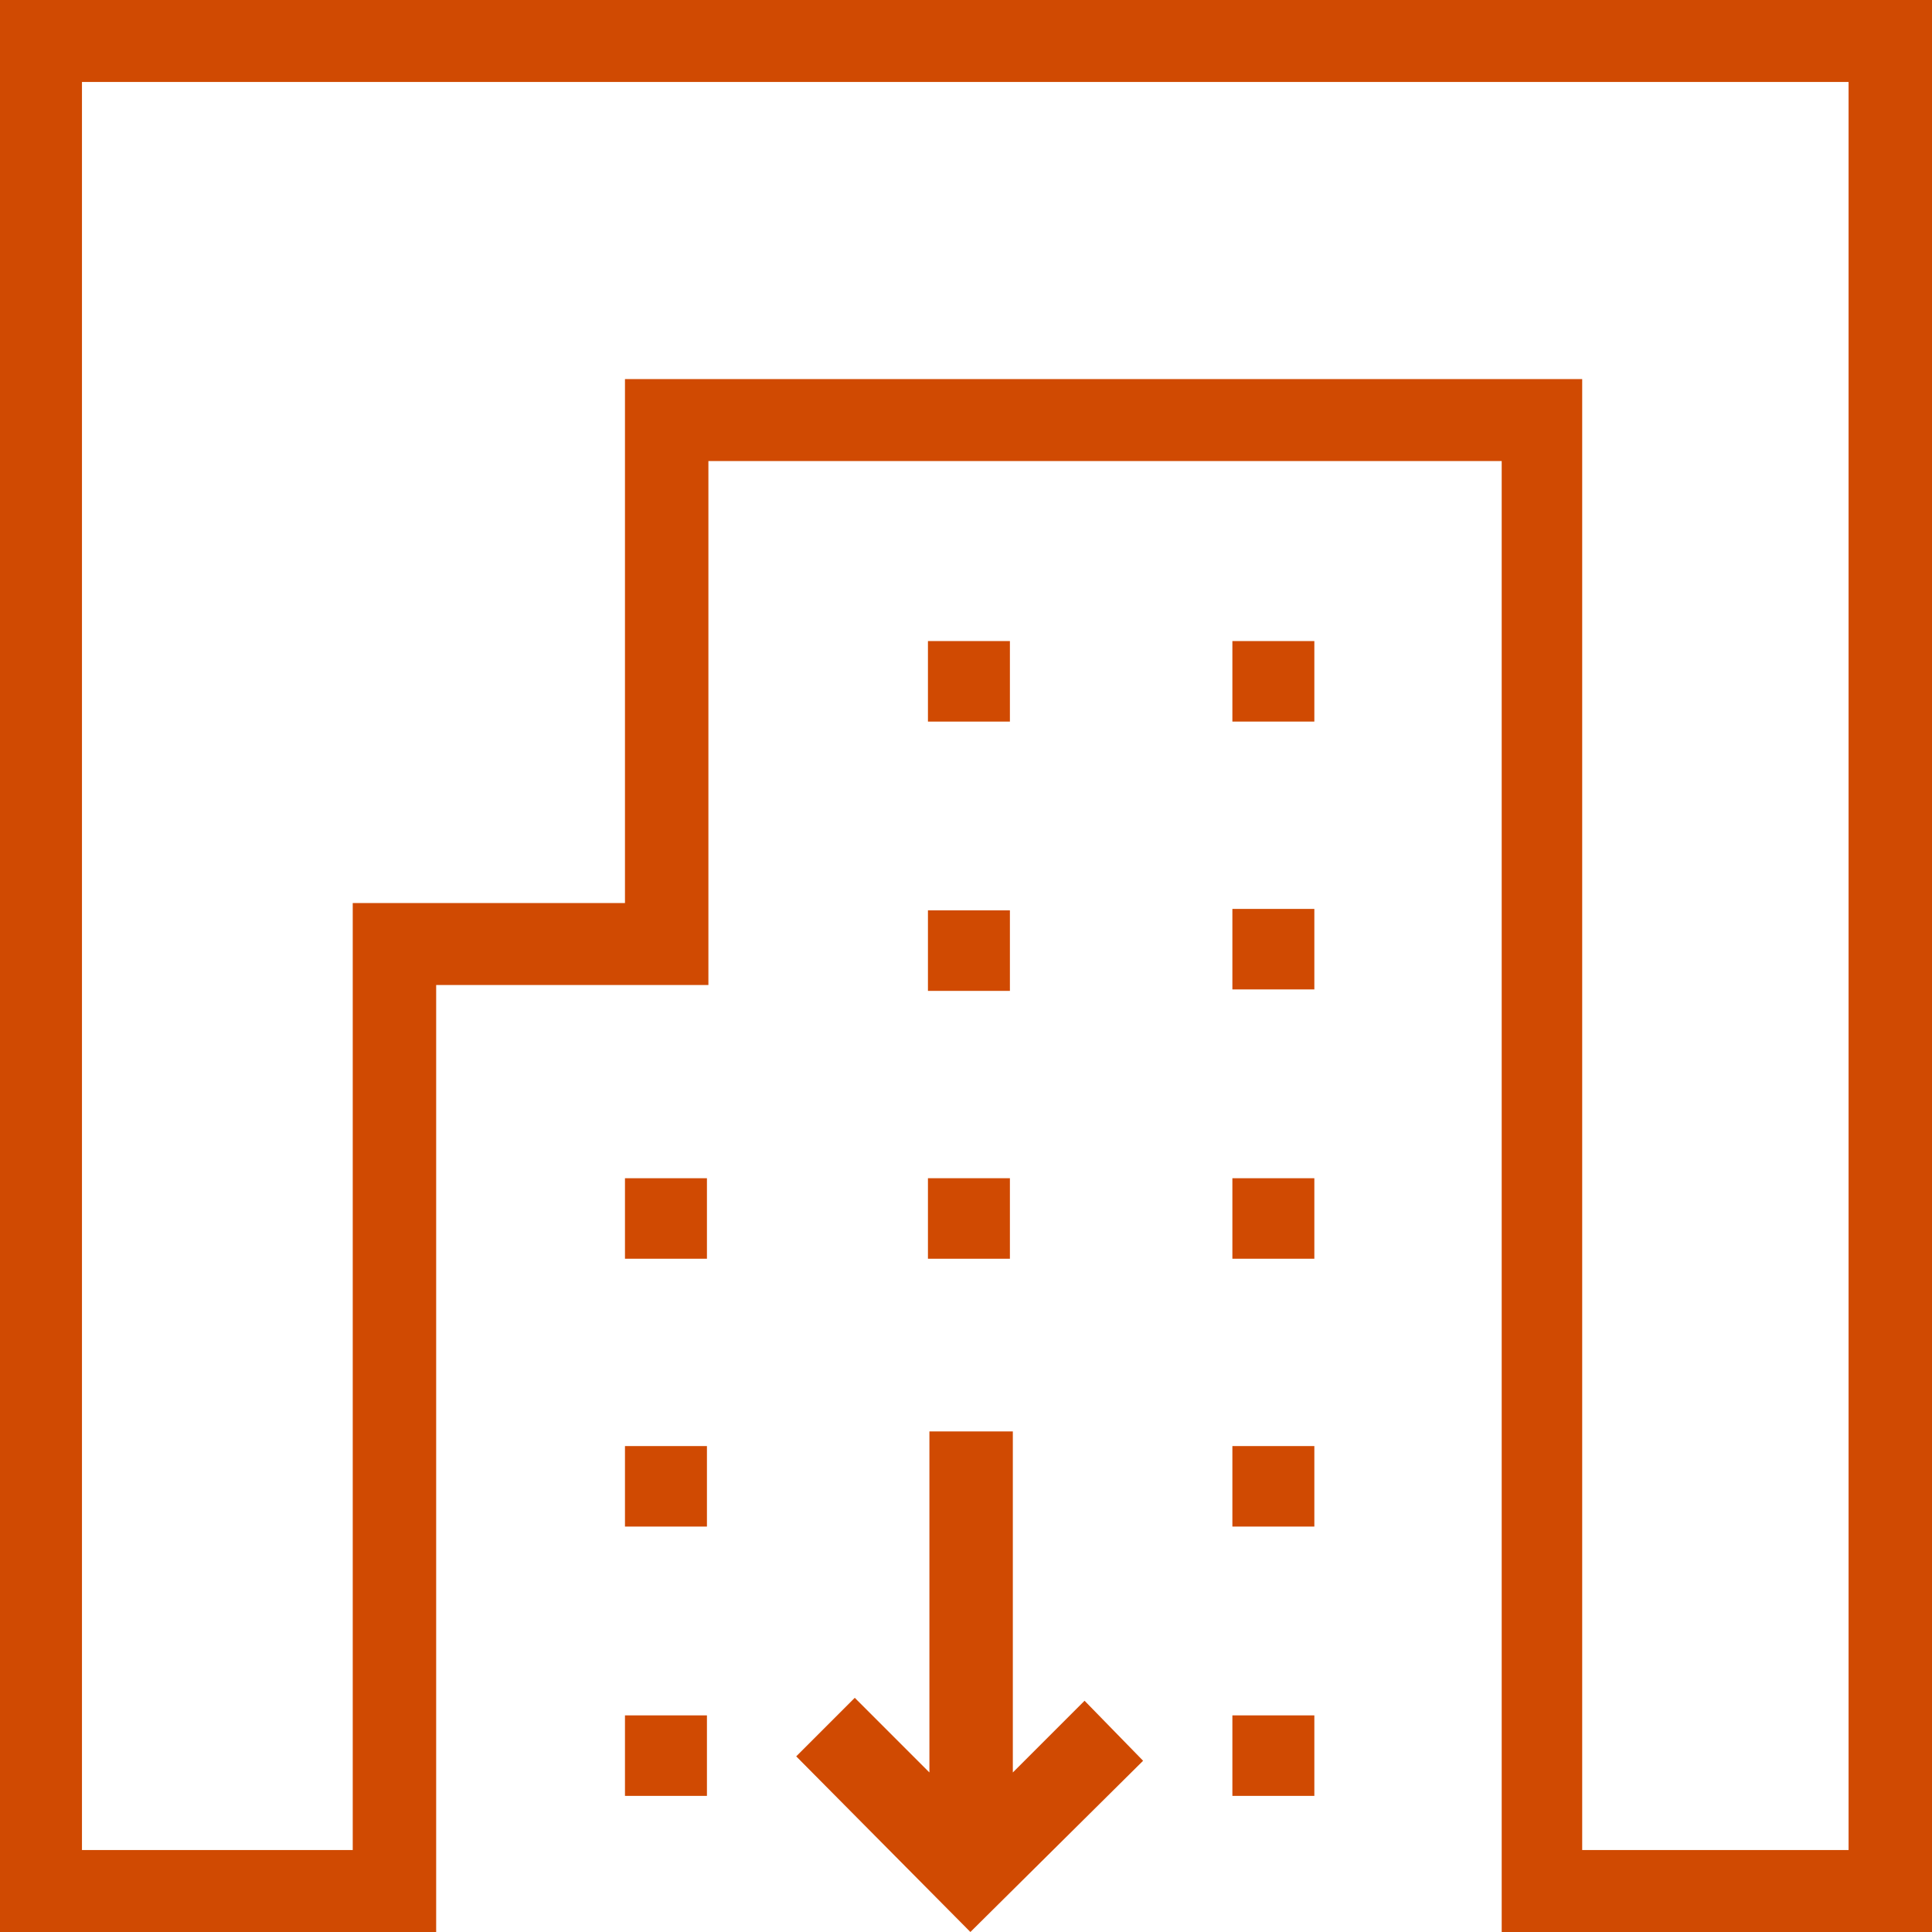
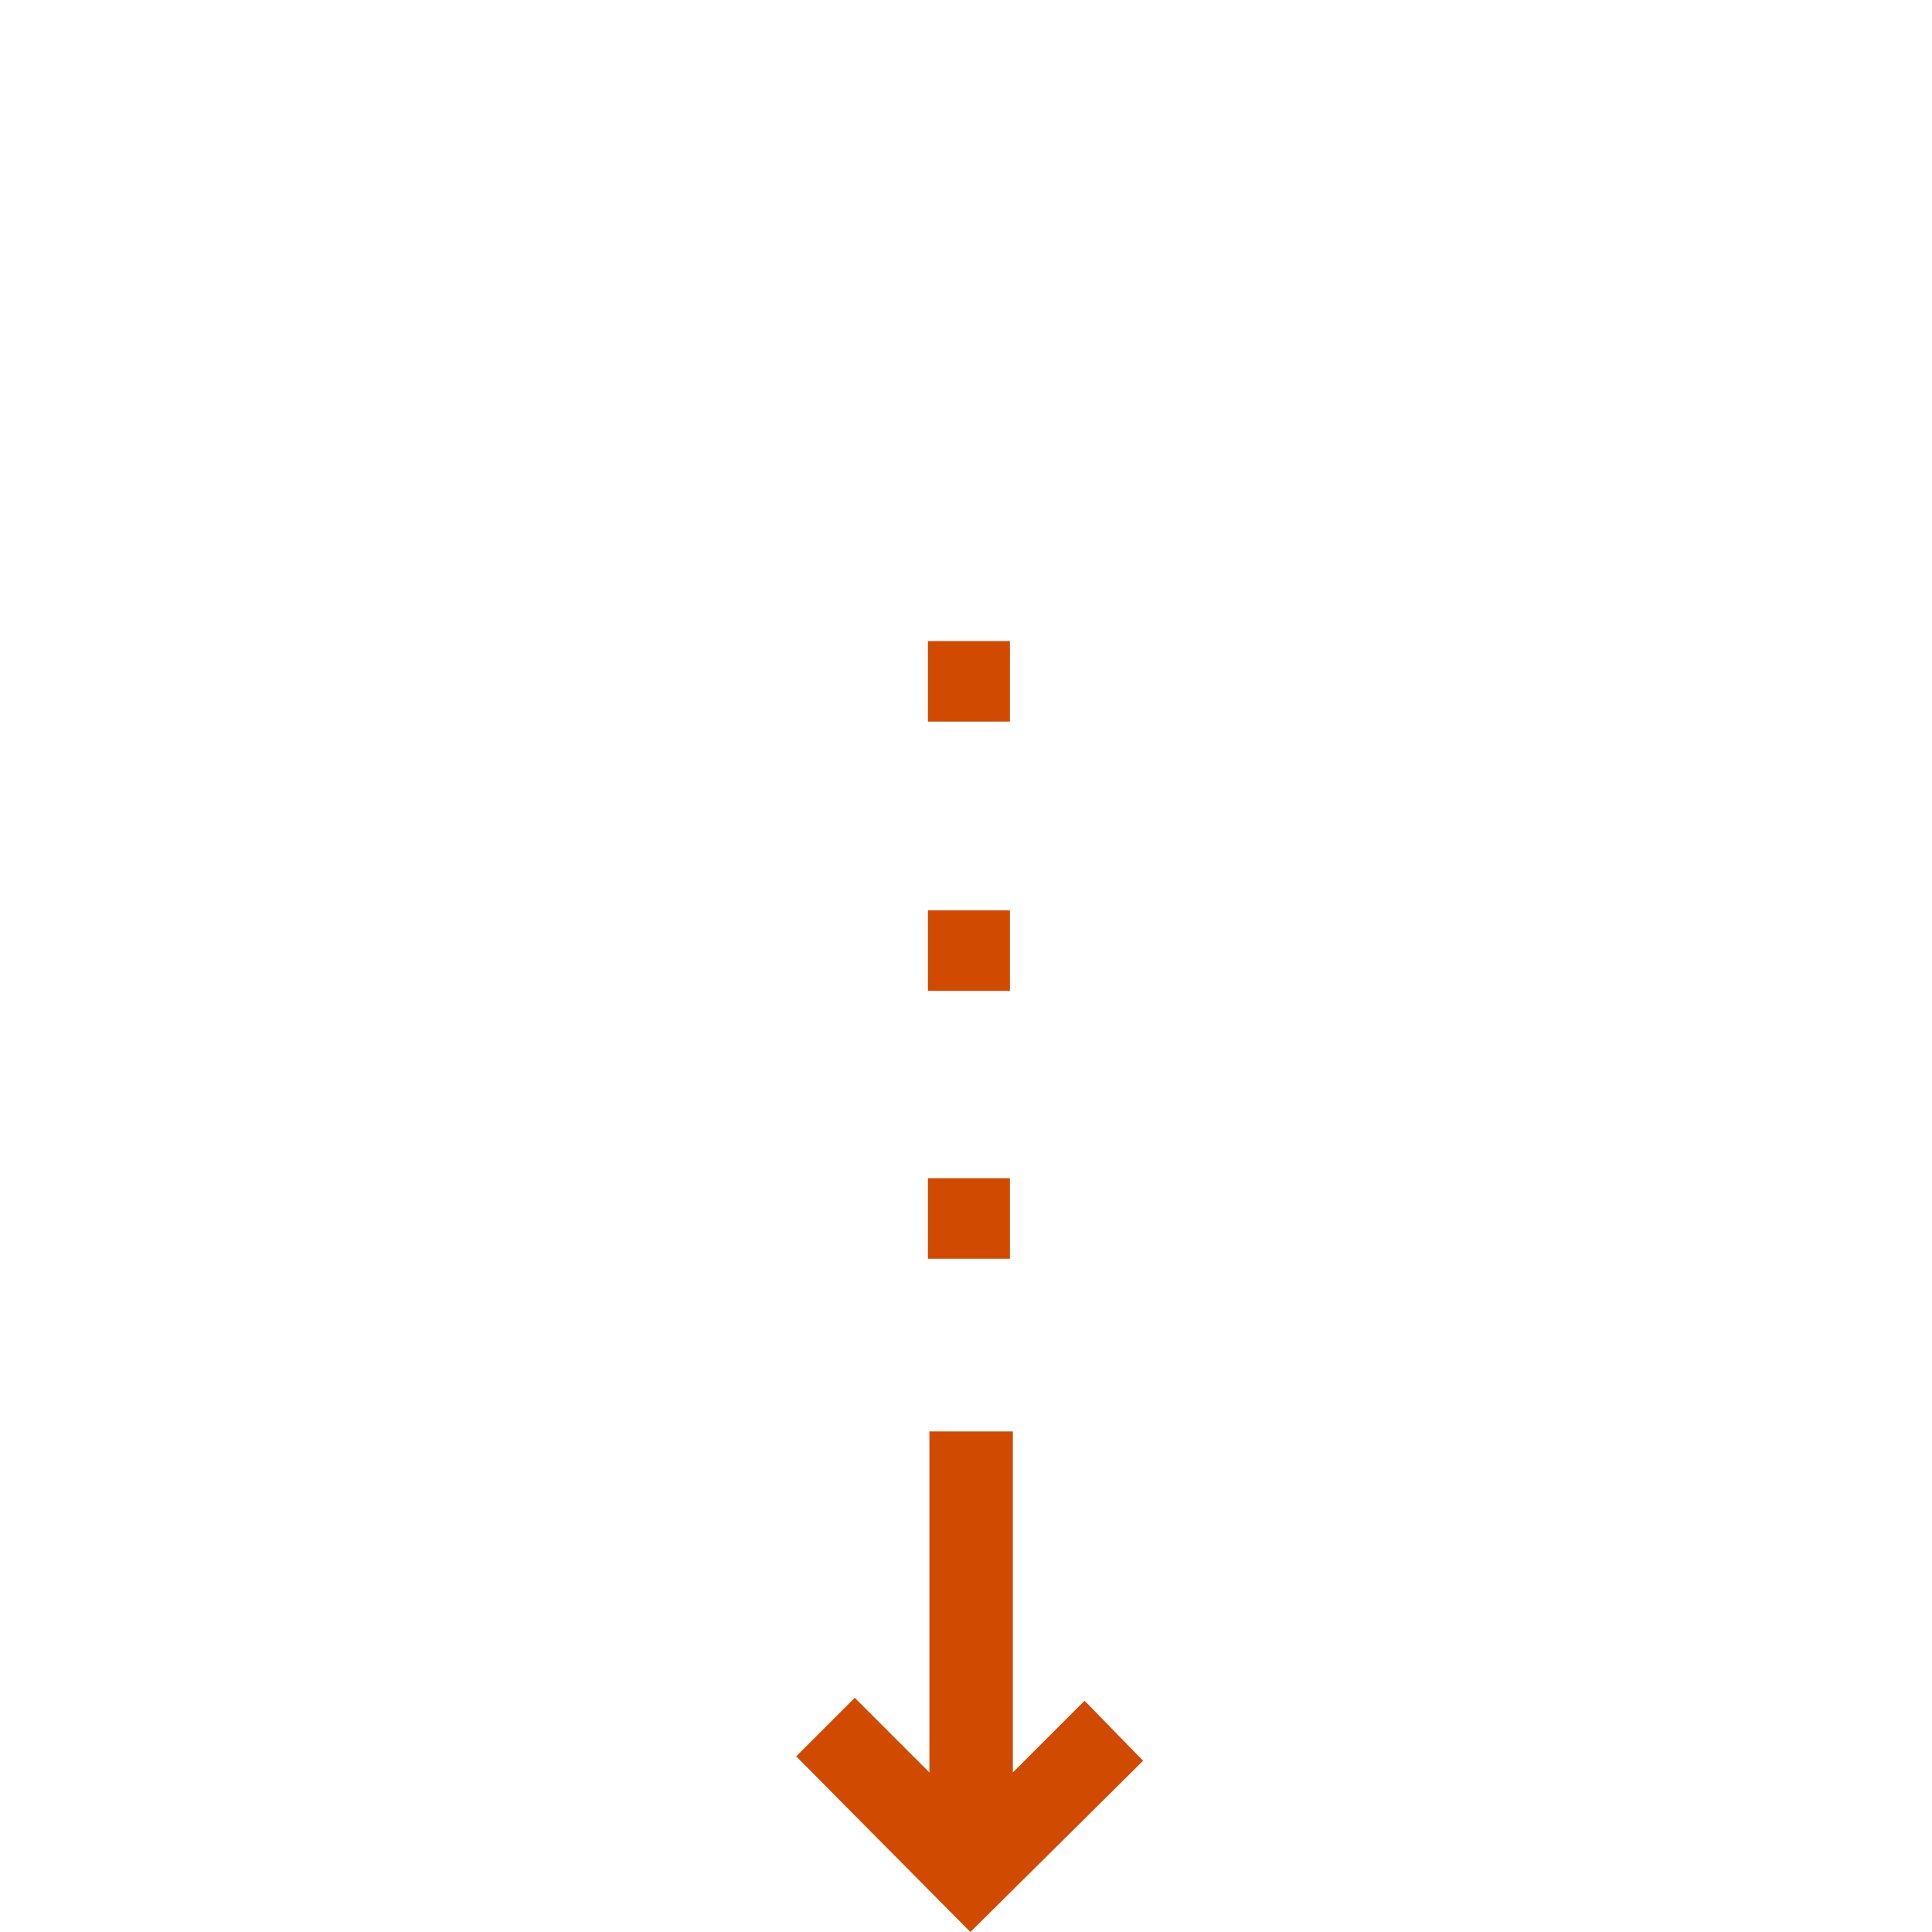
<svg xmlns="http://www.w3.org/2000/svg" version="1.1" id="Layer_1" x="0px" y="0px" viewBox="0 0 132 132" style="enable-background:new 0 0 132 132;" xml:space="preserve" width="132" height="132">
  <style type="text/css">
	.st0{fill:#D04A02;}
</style>
  <g id="moveout">
    <g id="Housing_Hospitality">
      <path class="st0" d="M69,86h-5.6v-5.5H69V86z M69,67.7h-5.6v-5.5H69V67.7z M69,49.3h-5.6v-5.5H69V49.3z" />
-       <path class="st0" d="M89.8,122.7h-5.6v-5.5h5.6V122.7z M89.8,104.3h-5.6v-5.5h5.6V104.3z M89.8,86h-5.6v-5.5h5.6V86z M89.8,67.6h-5.6v-5.5h5.6    V67.6z M89.8,49.3h-5.6v-5.5h5.6V49.3z" />
-       <path class="st0" d="M48.3,122.7h-5.6v-5.5h5.6L48.3,122.7z M48.3,104.3h-5.6v-5.5h5.6L48.3,104.3z M48.3,86h-5.6v-5.5h5.6L48.3,86z" />
-       <path class="st0" d="M0,0v132h29.8v-10.4l0,0V67.3h18.6V31.5h54.2v94.8l0,0v5.7H132V0H0z M126.4,126.4h-18.3V25.9H42.7v35.8H24.1v64.7H5.6V5.6    h120.7V126.4z" />
    </g>
    <polyline class="st0" points="66.3,132 78.1,120.3 74.1,116.2 69.2,121.1 69.2,97.8 63.5,97.8 63.5,121.1 58.4,116 54.4,120 66.3,132  " />
  </g>
</svg>